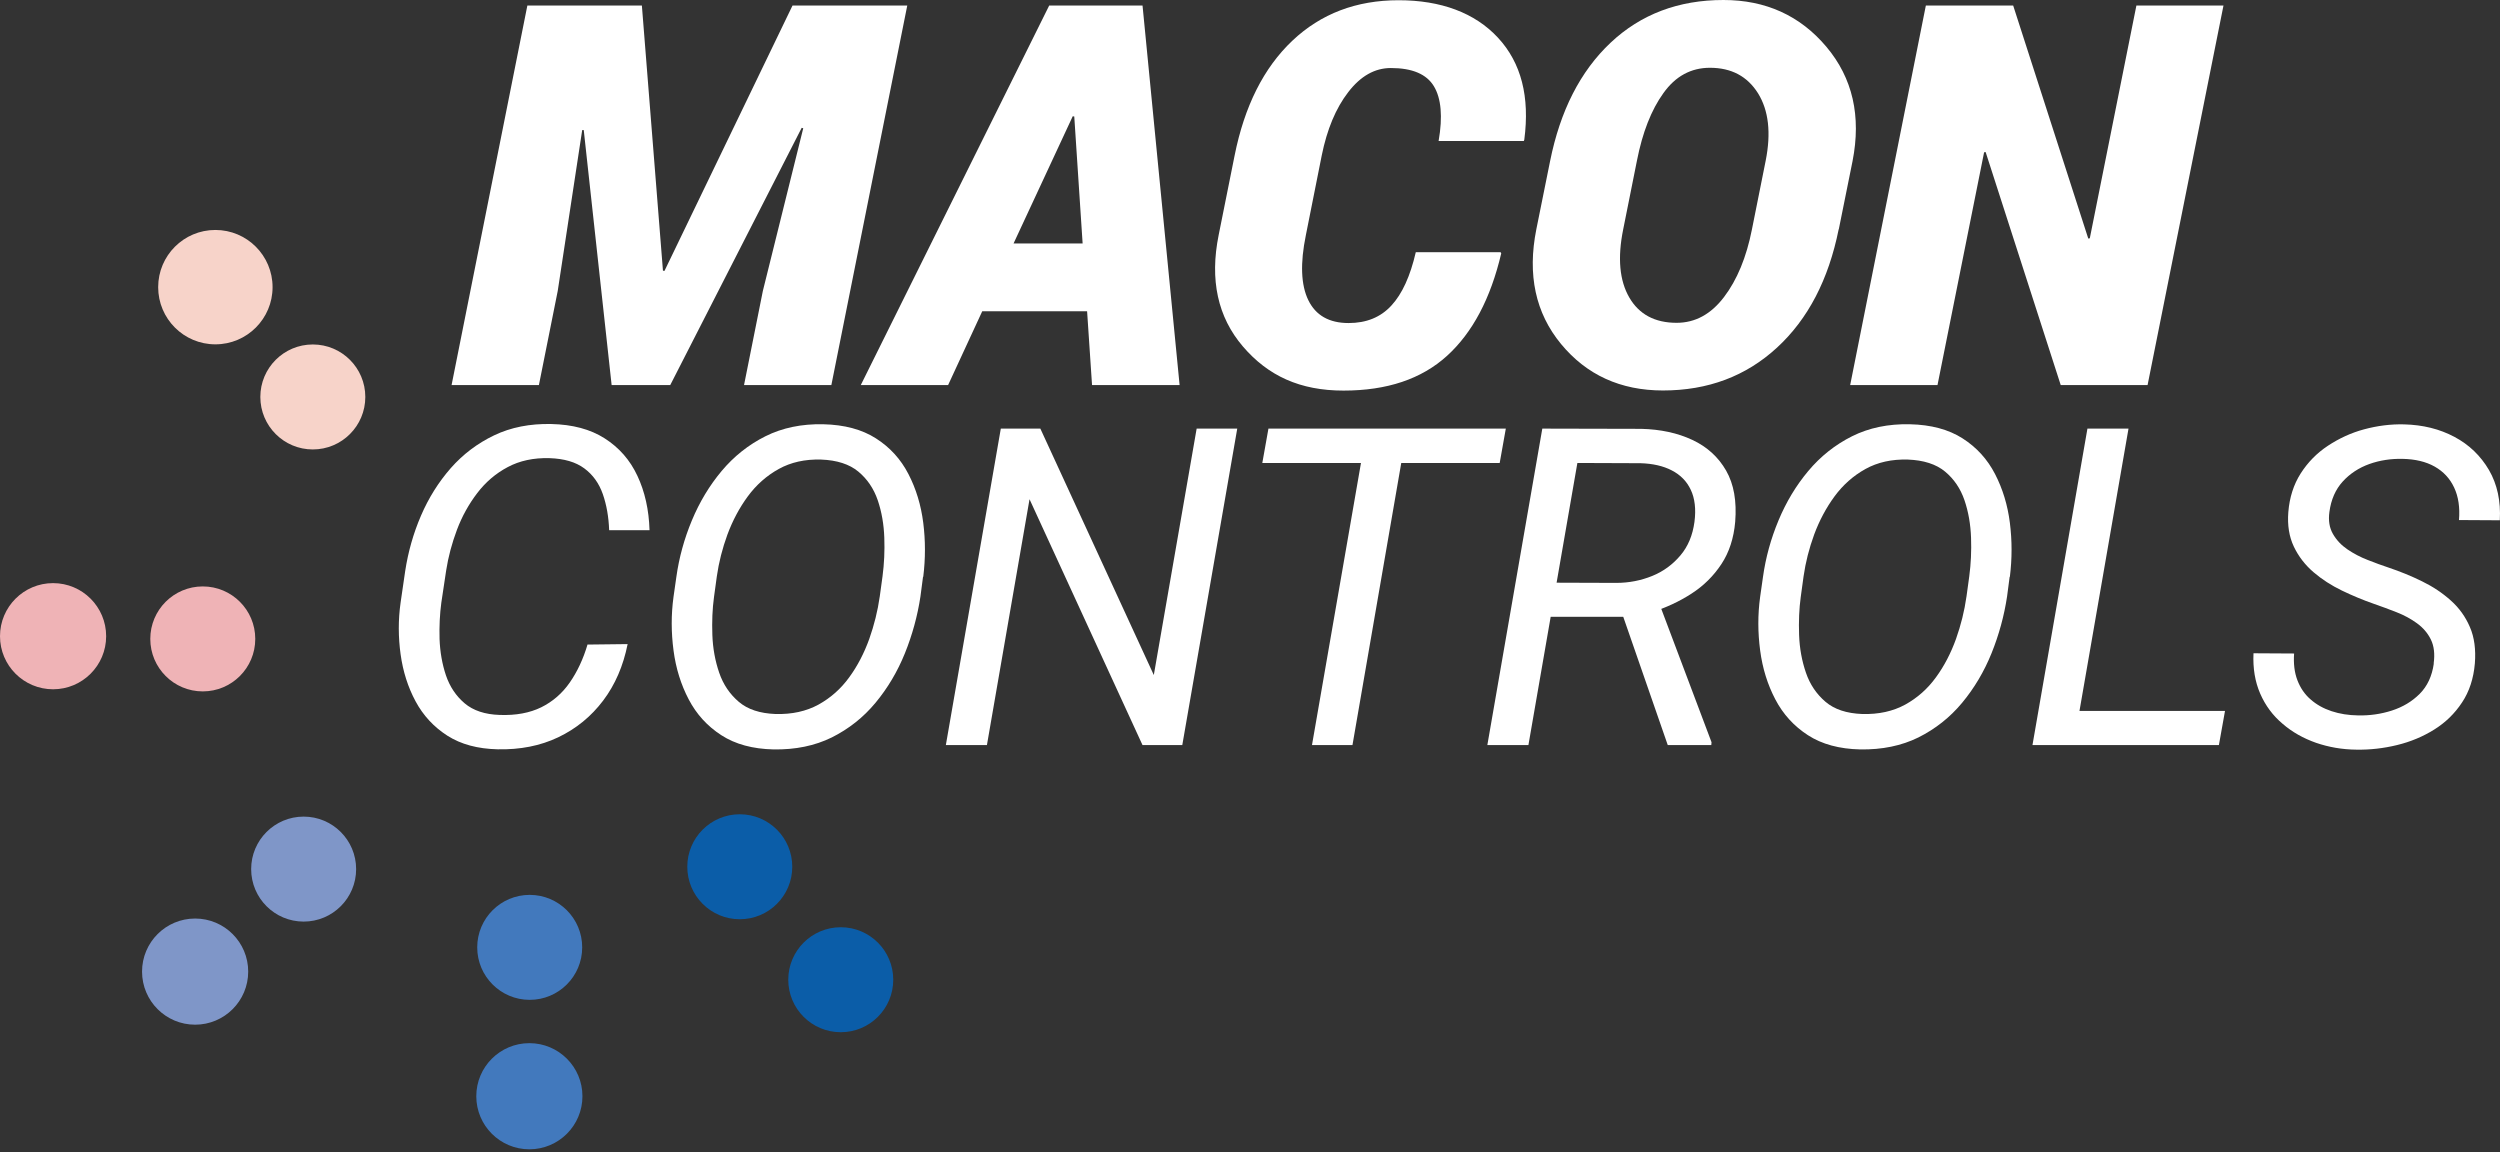
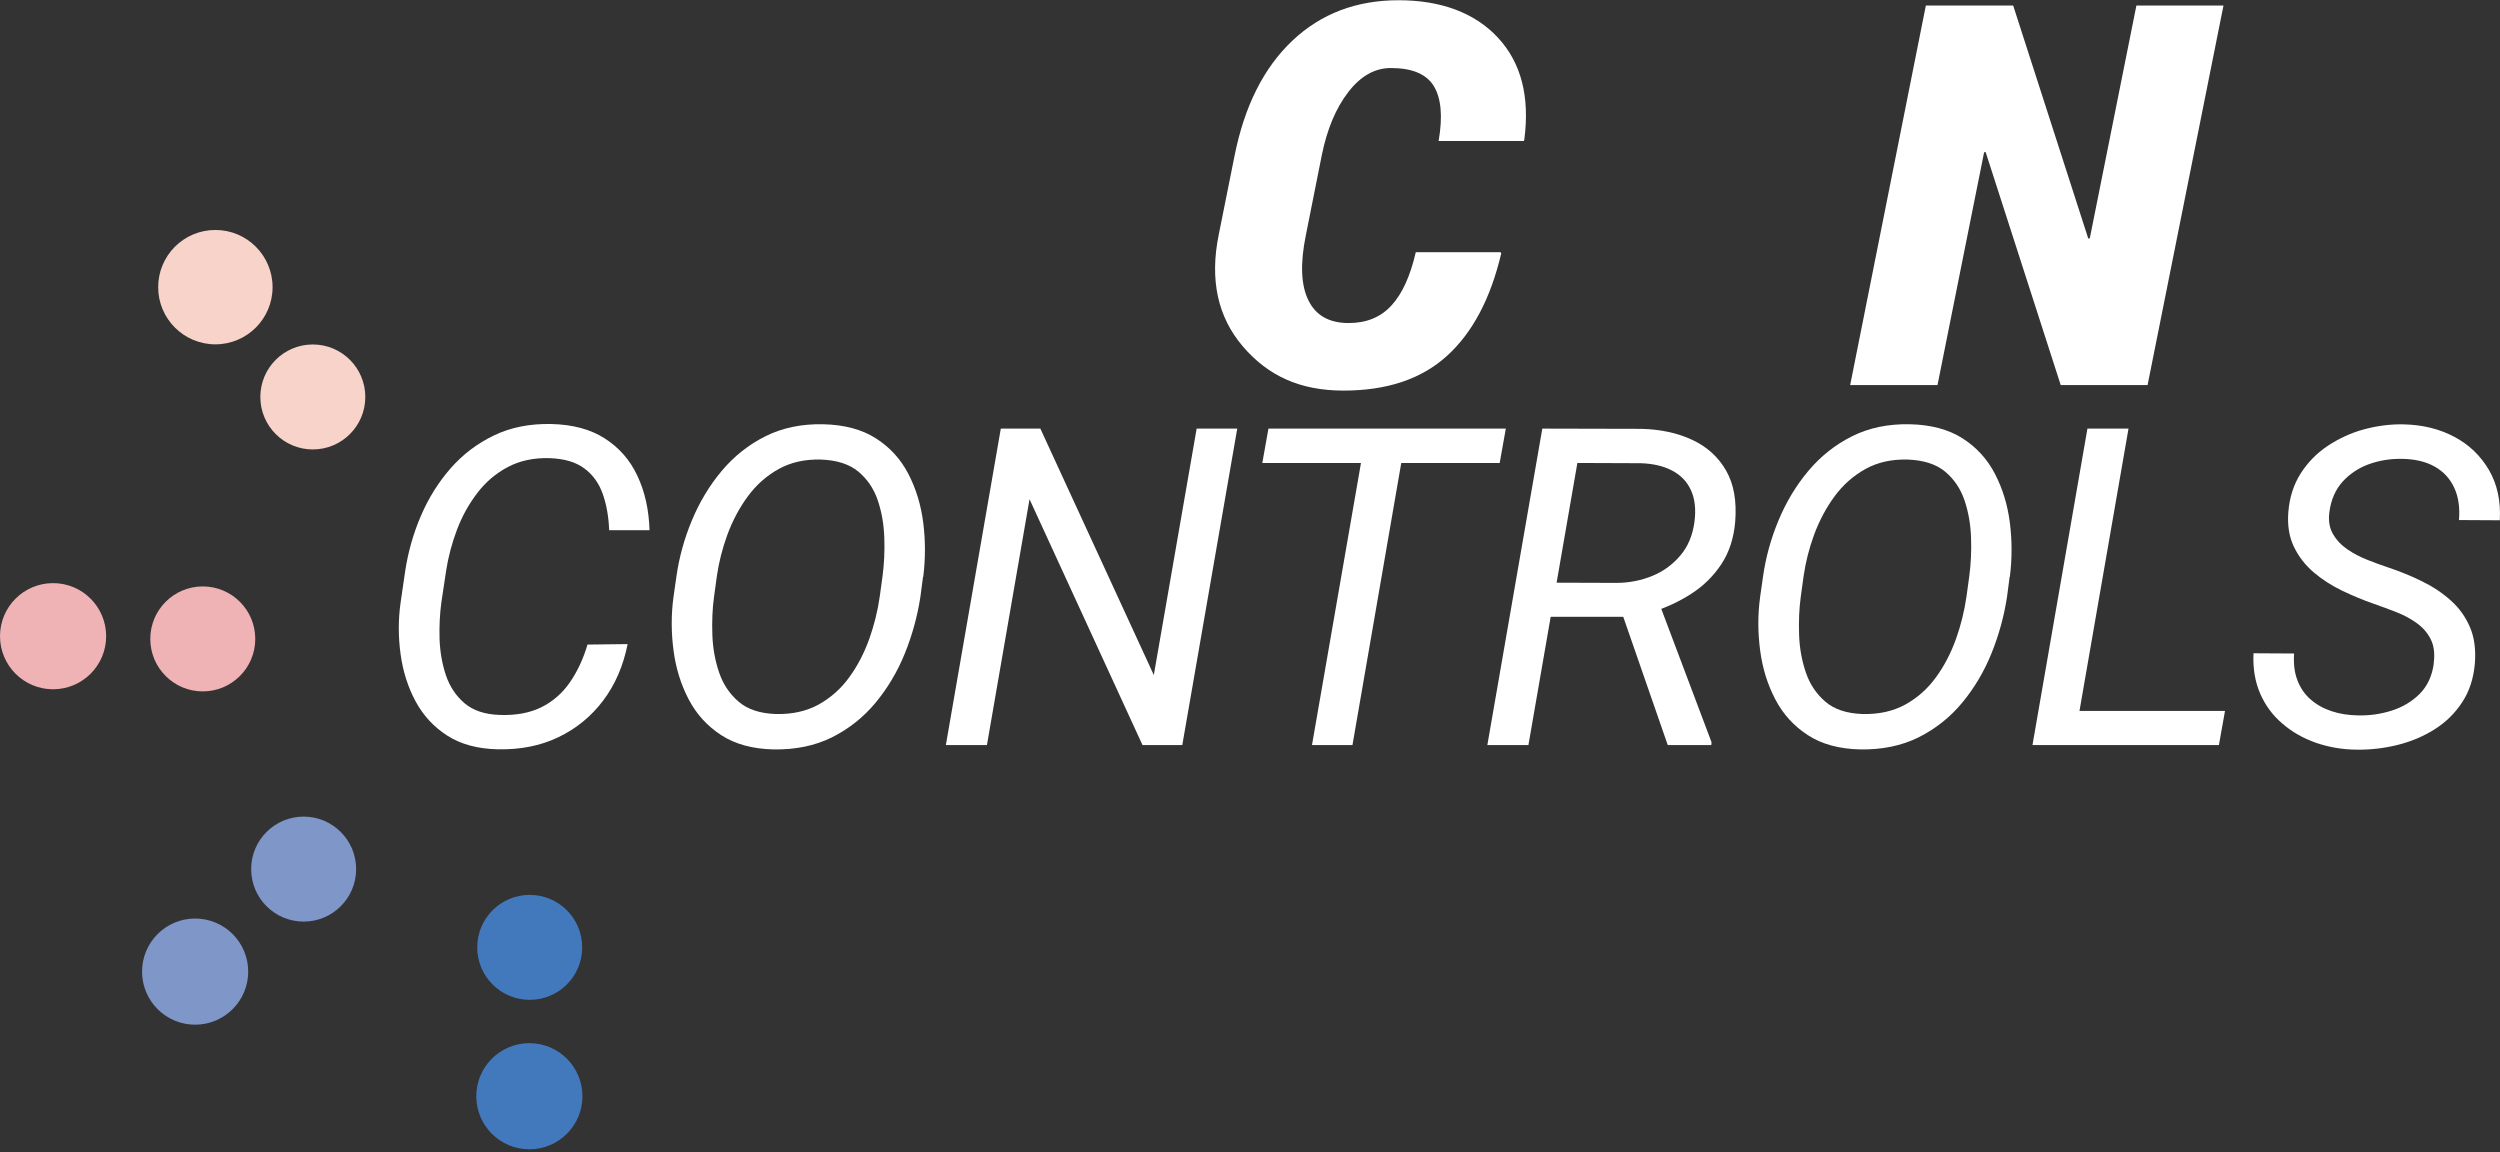
<svg xmlns="http://www.w3.org/2000/svg" width="256" height="118" viewBox="0 0 256 118" fill="none">
  <rect x="0" y="0" width="256" height="118" fill="#333333" stroke="none" />
  <g id="Group 37638">
    <path id="Vector" d="M22.054 35.261C25.288 35.261 27.911 32.639 27.911 29.405C27.911 26.17 25.288 23.548 22.054 23.548C18.819 23.548 16.197 26.17 16.197 29.405C16.197 32.639 18.819 35.261 22.054 35.261Z" fill="#F7D3C9" />
    <path id="Vector_2" d="M5.435 70.582C8.437 70.582 10.87 68.148 10.87 65.147C10.87 62.145 8.437 59.712 5.435 59.712C2.433 59.712 0 62.145 0 65.147C0 68.148 2.433 70.582 5.435 70.582Z" fill="#EFB3B6" />
    <path id="Vector_3" d="M19.981 104.928C22.983 104.928 25.416 102.494 25.416 99.493C25.416 96.491 22.983 94.058 19.981 94.058C16.979 94.058 14.546 96.491 14.546 99.493C14.546 102.494 16.979 104.928 19.981 104.928Z" fill="#7F96C8" />
    <path id="Vector_4" d="M54.207 117.689C57.209 117.689 59.642 115.256 59.642 112.254C59.642 109.253 57.209 106.819 54.207 106.819C51.205 106.819 48.772 109.253 48.772 112.254C48.772 115.256 51.205 117.689 54.207 117.689Z" fill="#4279BD" />
    <path id="Vector_5" d="M32.033 46.023C35.002 46.023 37.408 43.617 37.408 40.648C37.408 37.68 35.002 35.273 32.033 35.273C29.065 35.273 26.658 37.68 26.658 40.648C26.658 43.617 29.065 46.023 32.033 46.023Z" fill="#F7D3C9" />
    <path id="Vector_6" d="M20.765 70.799C23.733 70.799 26.139 68.393 26.139 65.424C26.139 62.456 23.733 60.05 20.765 60.05C17.796 60.05 15.39 62.456 15.39 65.424C15.39 68.393 17.796 70.799 20.765 70.799Z" fill="#EFB3B6" />
    <path id="Vector_7" d="M31.094 94.371C34.062 94.371 36.468 91.964 36.468 88.996C36.468 86.027 34.062 83.621 31.094 83.621C28.125 83.621 25.719 86.027 25.719 88.996C25.719 91.964 28.125 94.371 31.094 94.371Z" fill="#7F96C8" />
    <path id="Vector_8" d="M54.242 102.384C57.211 102.384 59.617 99.978 59.617 97.01C59.617 94.041 57.211 91.635 54.242 91.635C51.274 91.635 48.868 94.041 48.868 97.01C48.868 99.978 51.274 102.384 54.242 102.384Z" fill="#4279BD" />
-     <path id="Vector_9" d="M75.754 94.13C78.722 94.13 81.128 91.724 81.128 88.756C81.128 85.787 78.722 83.381 75.754 83.381C72.785 83.381 70.379 85.787 70.379 88.756C70.379 91.724 72.785 94.13 75.754 94.13Z" fill="#0B5DA8" />
-     <path id="Vector_10" d="M86.094 105.699C89.062 105.699 91.469 103.292 91.469 100.324C91.469 97.356 89.062 94.949 86.094 94.949C83.125 94.949 80.719 97.356 80.719 100.324C80.719 103.292 83.125 105.699 86.094 105.699Z" fill="#0B5DA8" />
    <g id="Group">
      <path id="Vector_11" d="M60.148 66.004L64.269 65.955C63.823 68.185 62.992 70.113 61.763 71.74C60.533 73.367 59.003 74.62 57.159 75.5C55.315 76.379 53.242 76.777 50.965 76.729C48.916 76.681 47.205 76.223 45.807 75.331C44.421 74.439 43.336 73.27 42.553 71.812C41.769 70.354 41.263 68.751 41.022 67.004C40.781 65.256 40.769 63.485 41.022 61.701L41.492 58.472C41.794 56.507 42.324 54.627 43.107 52.808C43.89 50.988 44.903 49.373 46.156 47.939C47.409 46.517 48.892 45.396 50.603 44.577C52.314 43.758 54.267 43.372 56.448 43.42C58.629 43.468 60.449 43.95 61.919 44.89C63.389 45.83 64.51 47.096 65.269 48.722C66.029 50.337 66.45 52.193 66.511 54.29H62.377C62.329 52.928 62.112 51.699 61.726 50.59C61.341 49.494 60.714 48.614 59.834 47.963C58.955 47.312 57.773 46.963 56.267 46.915C54.64 46.867 53.206 47.18 51.989 47.831C50.76 48.481 49.723 49.373 48.868 50.494C48.012 51.615 47.313 52.868 46.795 54.242C46.277 55.628 45.903 57.014 45.686 58.423L45.192 61.713C45.035 62.882 44.975 64.124 45.011 65.437C45.059 66.751 45.276 67.992 45.662 69.149C46.06 70.318 46.698 71.27 47.578 72.017C48.458 72.764 49.663 73.162 51.169 73.21C52.833 73.27 54.242 73.005 55.423 72.427C56.593 71.848 57.569 71.005 58.34 69.896C59.111 68.787 59.726 67.486 60.172 65.967L60.148 66.004Z" fill="white" />
      <path id="Vector_12" d="M94.518 59.062L94.253 61.087C93.951 63.075 93.421 65.015 92.662 66.895C91.903 68.775 90.89 70.475 89.649 71.969C88.408 73.463 86.913 74.644 85.178 75.512C83.443 76.367 81.454 76.777 79.213 76.741C77.079 76.693 75.296 76.211 73.862 75.283C72.428 74.355 71.319 73.138 70.524 71.619C69.728 70.101 69.21 68.438 68.969 66.606C68.728 64.774 68.716 62.955 68.969 61.111L69.258 59.086C69.535 57.098 70.066 55.17 70.849 53.29C71.632 51.41 72.645 49.723 73.898 48.228C75.151 46.734 76.646 45.541 78.381 44.673C80.116 43.806 82.093 43.396 84.298 43.444C86.468 43.492 88.263 43.974 89.697 44.89C91.131 45.806 92.24 47.023 93.023 48.542C93.807 50.06 94.313 51.723 94.542 53.543C94.771 55.363 94.771 57.206 94.542 59.062H94.518ZM90.083 61.111L90.372 59.002C90.541 57.737 90.601 56.423 90.553 55.061C90.505 53.7 90.288 52.422 89.878 51.217C89.468 50.024 88.805 49.048 87.889 48.289C86.974 47.529 85.696 47.12 84.081 47.059C82.43 47.011 80.984 47.337 79.743 48.024C78.502 48.711 77.441 49.651 76.573 50.831C75.706 52.012 75.019 53.314 74.489 54.736C73.97 56.158 73.609 57.58 73.404 59.014L73.115 61.123C72.946 62.352 72.898 63.654 72.946 65.027C72.994 66.401 73.235 67.691 73.645 68.884C74.055 70.089 74.73 71.077 75.645 71.86C76.561 72.644 77.815 73.053 79.405 73.114C81.093 73.162 82.563 72.836 83.816 72.15C85.058 71.463 86.106 70.535 86.962 69.354C87.817 68.185 88.492 66.871 89.01 65.437C89.516 64.003 89.878 62.557 90.083 61.099V61.111Z" fill="white" />
      <path id="Vector_13" d="M126.694 43.89L121.066 76.295H116.993L105.424 51.12L101.061 76.295H96.855L102.483 43.89H106.532L118.15 69.124L122.537 43.89H126.694Z" fill="white" />
      <path id="Vector_14" d="M154.196 43.89L153.569 47.408H129.261L129.888 43.89H154.196ZM144.097 43.89L138.493 76.295H134.347L139.975 43.89H144.097Z" fill="white" />
      <path id="Vector_15" d="M157.92 43.89L168.067 43.914C170.043 43.962 171.779 44.336 173.297 45.047C174.816 45.758 175.96 46.806 176.756 48.192C177.551 49.578 177.852 51.325 177.684 53.434C177.539 55.109 177.069 56.555 176.274 57.76C175.478 58.965 174.466 59.978 173.213 60.785C171.971 61.593 170.586 62.231 169.079 62.713L167.838 63.159H157.775L158.353 59.664L165.5 59.688C166.801 59.688 168.031 59.447 169.188 58.977C170.344 58.507 171.297 57.796 172.08 56.868C172.863 55.941 173.333 54.796 173.514 53.434C173.683 52.133 173.55 51.036 173.14 50.168C172.731 49.288 172.08 48.626 171.188 48.168C170.308 47.71 169.236 47.469 167.994 47.433L161.523 47.408L156.51 76.295H152.304L157.932 43.89H157.92ZM170.778 76.295L165.681 61.605L169.826 61.58L175.261 76.005L175.237 76.295H170.79H170.778Z" fill="white" />
      <path id="Vector_16" d="M205.788 59.062L205.523 61.087C205.221 63.075 204.691 65.015 203.932 66.895C203.173 68.775 202.16 70.475 200.919 71.969C199.678 73.463 198.183 74.644 196.448 75.512C194.713 76.367 192.724 76.777 190.483 76.741C188.35 76.693 186.566 76.211 185.132 75.283C183.698 74.355 182.589 73.138 181.794 71.619C180.998 70.101 180.48 68.438 180.239 66.606C179.998 64.774 179.986 62.955 180.239 61.111L180.528 59.086C180.805 57.098 181.336 55.17 182.119 53.29C182.902 51.41 183.915 49.723 185.168 48.228C186.421 46.734 187.916 45.541 189.651 44.673C191.386 43.806 193.363 43.396 195.568 43.444C197.737 43.492 199.533 43.974 200.967 44.89C202.401 45.806 203.51 47.023 204.293 48.542C205.077 50.06 205.583 51.723 205.812 53.543C206.041 55.363 206.041 57.206 205.812 59.062H205.788ZM201.365 61.111L201.654 59.002C201.823 57.737 201.883 56.423 201.835 55.061C201.787 53.7 201.57 52.422 201.16 51.217C200.75 50.024 200.088 49.048 199.172 48.289C198.256 47.529 196.978 47.12 195.363 47.059C193.712 47.011 192.266 47.337 191.025 48.024C189.784 48.711 188.723 49.651 187.855 50.831C186.988 52.012 186.301 53.314 185.771 54.736C185.252 56.158 184.891 57.58 184.686 59.014L184.397 61.123C184.228 62.352 184.18 63.654 184.228 65.027C184.276 66.401 184.517 67.691 184.927 68.884C185.337 70.089 186.012 71.077 186.927 71.86C187.843 72.644 189.097 73.053 190.687 73.114C192.375 73.162 193.845 72.836 195.098 72.15C196.34 71.463 197.388 70.535 198.244 69.354C199.099 68.185 199.774 66.871 200.292 65.437C200.799 64.003 201.16 62.557 201.365 61.099V61.111Z" fill="white" />
      <path id="Vector_17" d="M217.959 43.89L212.331 76.295H208.125L213.753 43.89H217.959ZM227.841 72.8L227.215 76.295H211.476L212.078 72.8H227.829H227.841Z" fill="white" />
      <path id="Vector_18" d="M249.208 67.943C249.341 66.967 249.245 66.148 248.919 65.485C248.594 64.822 248.112 64.268 247.497 63.822C246.87 63.364 246.171 62.99 245.4 62.689C244.629 62.388 243.858 62.099 243.086 61.833C241.978 61.448 240.881 60.99 239.808 60.472C238.736 59.953 237.76 59.327 236.904 58.592C236.048 57.857 235.374 56.989 234.891 55.977C234.409 54.964 234.217 53.783 234.325 52.434C234.446 50.939 234.867 49.614 235.59 48.481C236.314 47.348 237.241 46.396 238.374 45.649C239.507 44.902 240.736 44.323 242.086 43.962C243.436 43.6 244.798 43.42 246.184 43.456C248.1 43.504 249.811 43.926 251.329 44.733C252.848 45.541 254.017 46.673 254.873 48.132C255.716 49.59 256.09 51.301 255.981 53.277L251.799 53.253C251.908 51.964 251.739 50.855 251.305 49.927C250.871 48.999 250.209 48.288 249.317 47.782C248.425 47.276 247.316 47.011 246.015 46.987C244.834 46.962 243.701 47.131 242.616 47.517C241.544 47.903 240.628 48.505 239.893 49.312C239.158 50.12 238.7 51.156 238.531 52.422C238.41 53.301 238.531 54.048 238.893 54.675C239.254 55.302 239.736 55.82 240.375 56.254C241.014 56.688 241.7 57.049 242.448 57.338C243.195 57.64 243.918 57.893 244.593 58.122C245.774 58.519 246.931 58.989 248.027 59.532C249.136 60.074 250.112 60.725 250.968 61.496C251.824 62.255 252.474 63.171 252.92 64.219C253.378 65.268 253.535 66.509 253.426 67.931C253.294 69.474 252.86 70.811 252.113 71.932C251.366 73.065 250.426 73.981 249.269 74.704C248.112 75.427 246.846 75.957 245.46 76.294C244.075 76.632 242.689 76.789 241.303 76.764C239.845 76.752 238.471 76.511 237.169 76.066C235.868 75.608 234.723 74.969 233.735 74.113C232.734 73.27 231.975 72.245 231.445 71.028C230.915 69.811 230.686 68.437 230.758 66.895L234.916 66.919C234.843 67.955 234.952 68.871 235.253 69.654C235.554 70.438 236 71.1 236.603 71.619C237.205 72.149 237.916 72.547 238.748 72.824C239.579 73.101 240.495 73.246 241.484 73.258C242.653 73.282 243.797 73.125 244.918 72.764C246.039 72.402 246.991 71.836 247.774 71.052C248.558 70.269 249.04 69.233 249.22 67.955L249.208 67.943Z" fill="white" />
    </g>
    <g id="Group_2">
-       <path id="Vector_19" d="M65.728 0.566L67.886 27.717L68.042 27.741L81.154 0.566H92.904L85.131 39.431H76.189L78.117 29.79L82.251 13.136L82.094 13.087L68.633 39.431H62.631L59.775 13.316H59.618L57.112 29.79L55.184 39.431H46.242L54.002 0.566H65.716H65.728Z" fill="white" />
-       <path id="Vector_20" d="M111.319 31.875H100.581L97.086 39.431H88.144L107.438 0.566H116.995L120.791 39.431H111.825L111.319 31.875ZM103.787 24.933H110.861L110.005 11.93L109.848 11.906L103.787 24.933Z" fill="white" />
      <path id="Vector_21" d="M153.641 25.789L153.726 25.946C152.641 30.573 150.785 34.068 148.17 36.442C145.555 38.816 142.024 39.997 137.577 39.997C133.13 39.997 129.852 38.491 127.273 35.478C124.694 32.465 123.863 28.657 124.791 24.066L126.418 15.956C127.43 10.87 129.406 6.942 132.335 4.17C135.263 1.398 138.891 0.024 143.217 0.024C147.543 0.024 151.026 1.302 153.4 3.869C155.774 6.436 156.666 9.906 156.088 14.305L156.04 14.437H147.314C147.748 11.943 147.58 10.075 146.832 8.834C146.085 7.592 144.615 6.966 142.422 6.966C140.783 6.966 139.324 7.785 138.059 9.436C136.782 11.087 135.89 13.244 135.348 15.908L133.721 24.078C133.13 26.958 133.214 29.188 133.974 30.742C134.733 32.297 136.107 33.08 138.095 33.08C139.915 33.08 141.373 32.49 142.47 31.297C143.579 30.104 144.41 28.284 144.977 25.825H153.653L153.641 25.789Z" fill="white" />
-       <path id="Vector_22" d="M188.279 23.487C187.242 28.633 185.146 32.67 181.964 35.598C178.782 38.527 174.89 39.985 170.286 39.985C165.948 39.985 162.465 38.394 159.85 35.225C157.235 32.056 156.391 28.139 157.319 23.487L158.729 16.498C159.766 11.34 161.826 7.291 164.924 4.374C168.021 1.458 171.877 0 176.481 0C180.819 0 184.338 1.603 187.026 4.796C189.713 7.99 190.605 11.894 189.701 16.498L188.291 23.487H188.279ZM180.807 16.45C181.373 13.605 181.108 11.304 180.024 9.556C178.927 7.809 177.288 6.941 175.095 6.941C173.155 6.941 171.564 7.809 170.335 9.532C169.093 11.256 168.189 13.557 167.623 16.45L166.213 23.499C165.622 26.416 165.839 28.741 166.84 30.465C167.84 32.188 169.455 33.056 171.684 33.056C173.588 33.056 175.203 32.176 176.541 30.416C177.879 28.657 178.831 26.355 179.397 23.499L180.807 16.45Z" fill="white" />
      <path id="Vector_23" d="M219.936 39.431H211.018L203.329 15.57L203.173 15.594L198.4 39.431H189.458L197.207 0.566H206.149L213.838 24.427L213.995 24.403L218.767 0.566H227.685L219.912 39.431H219.936Z" fill="white" />
    </g>
  </g>
</svg>